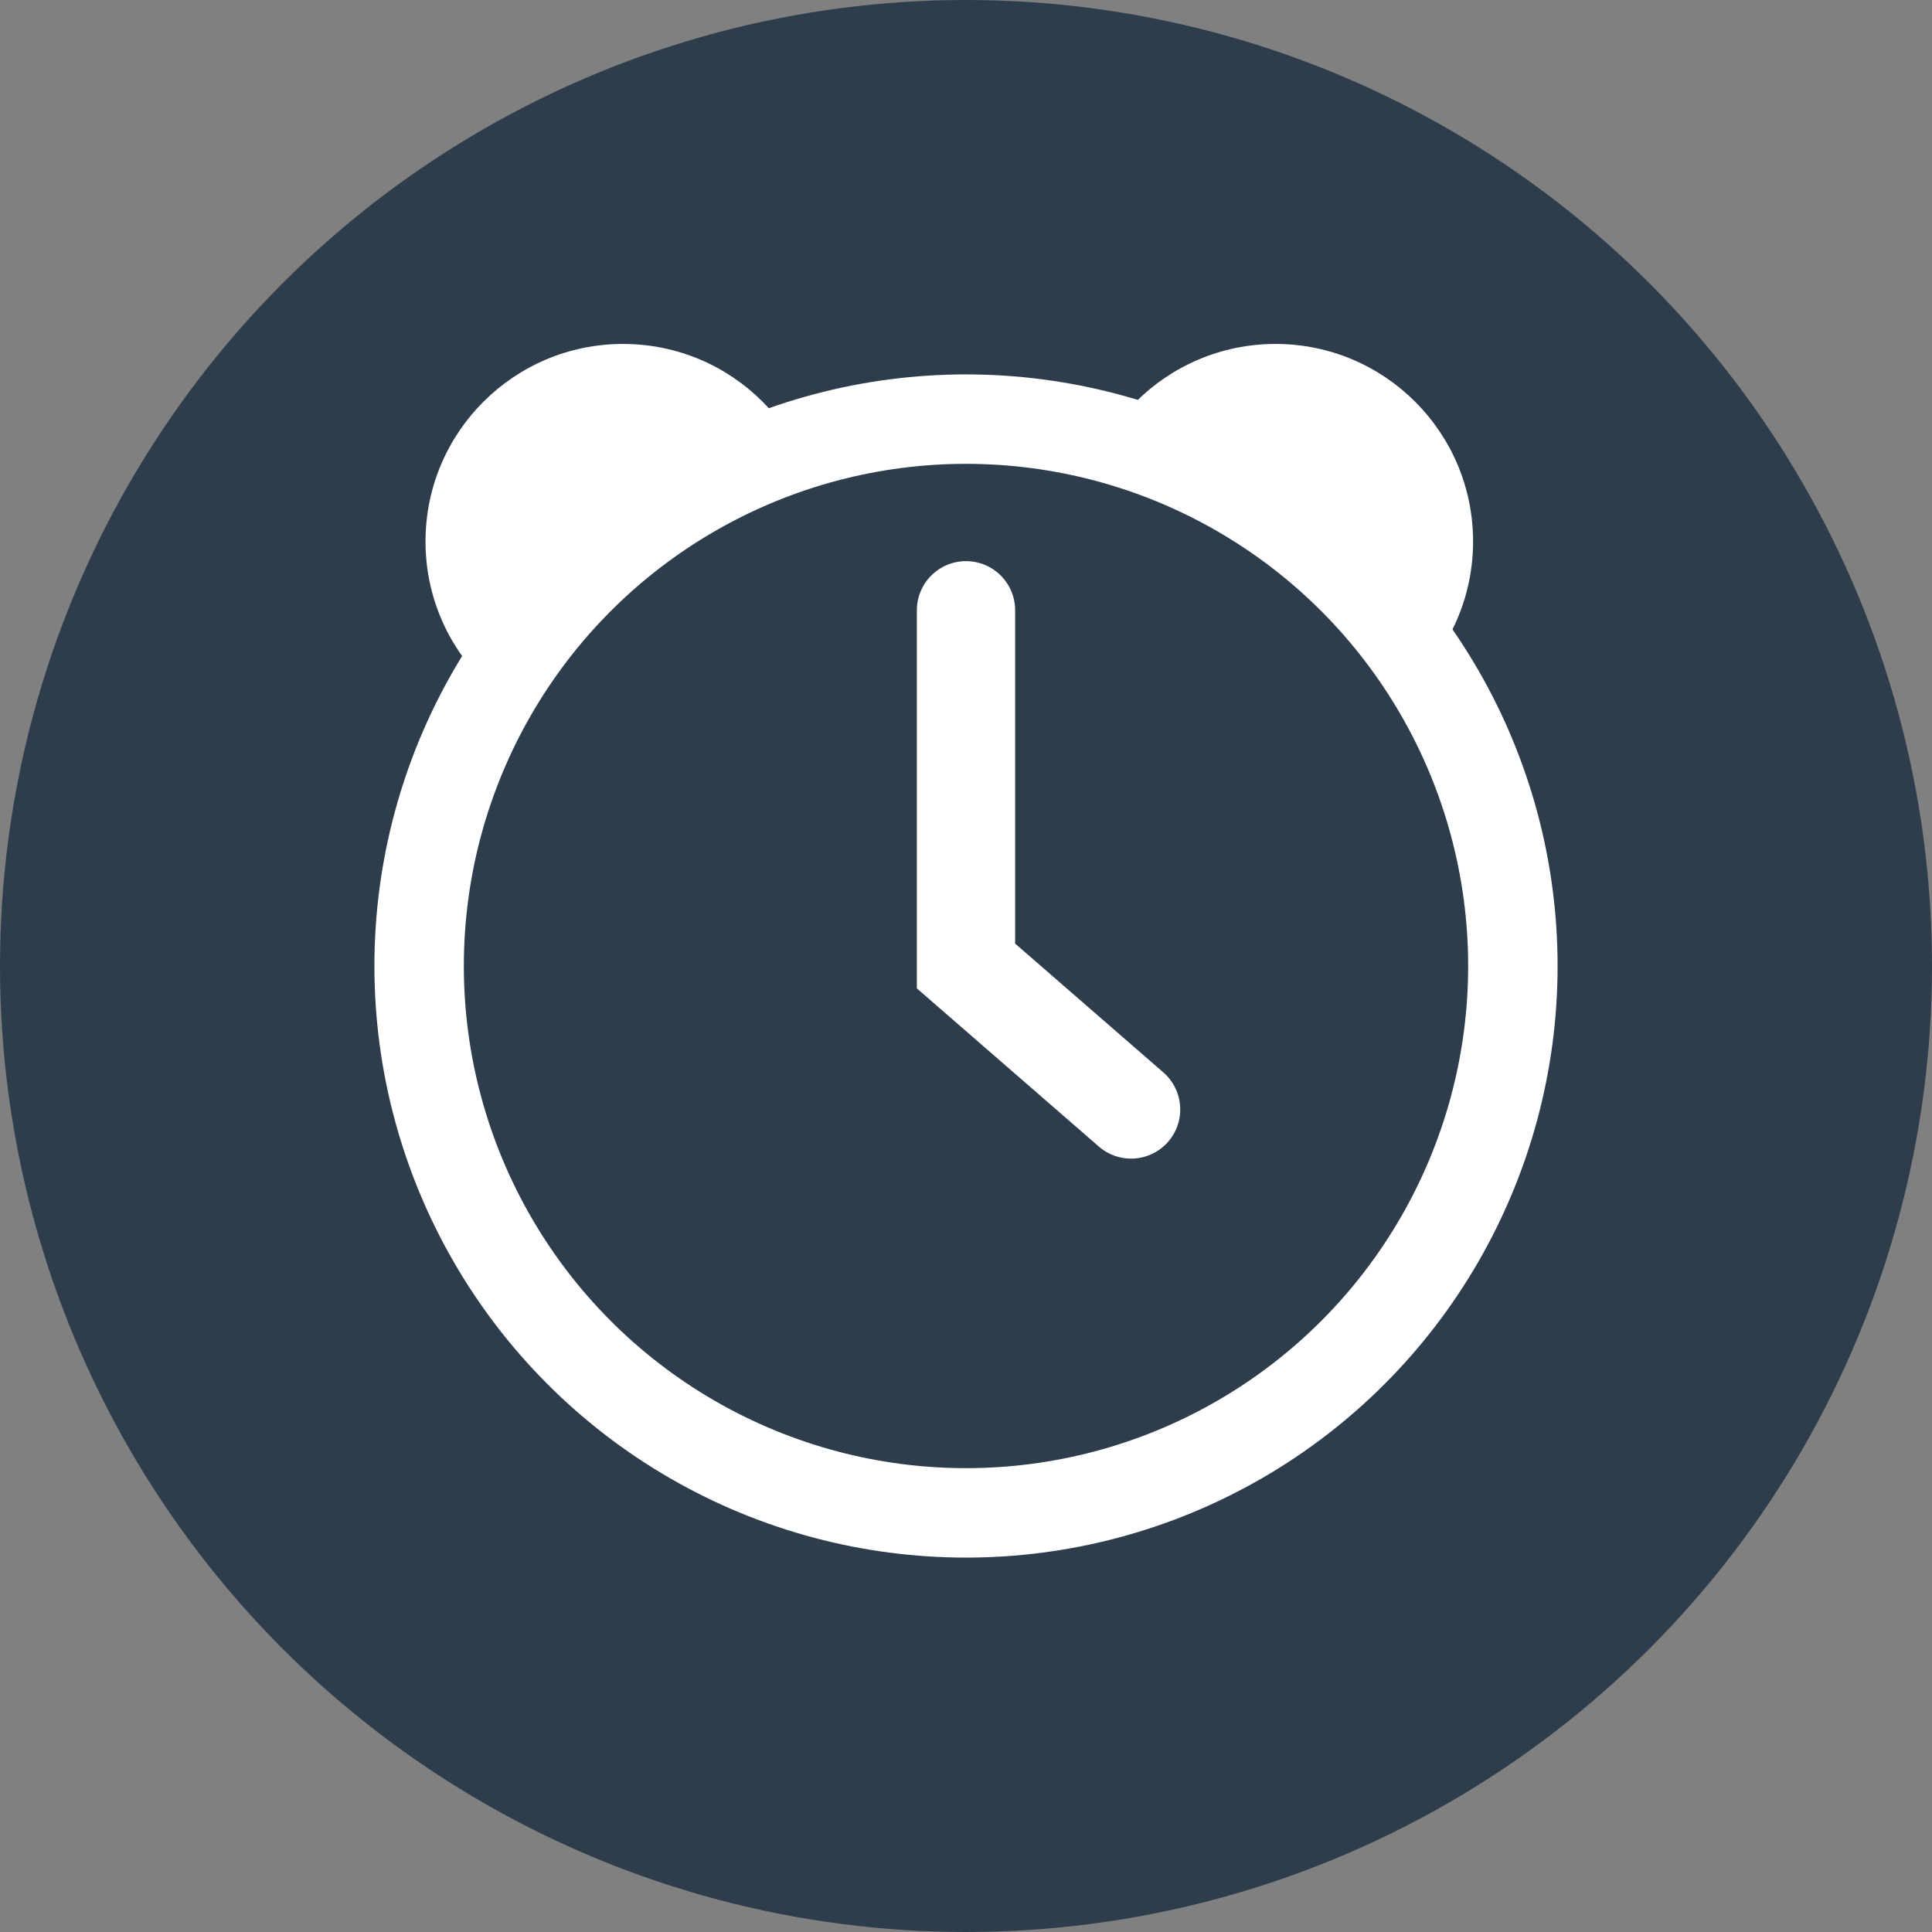
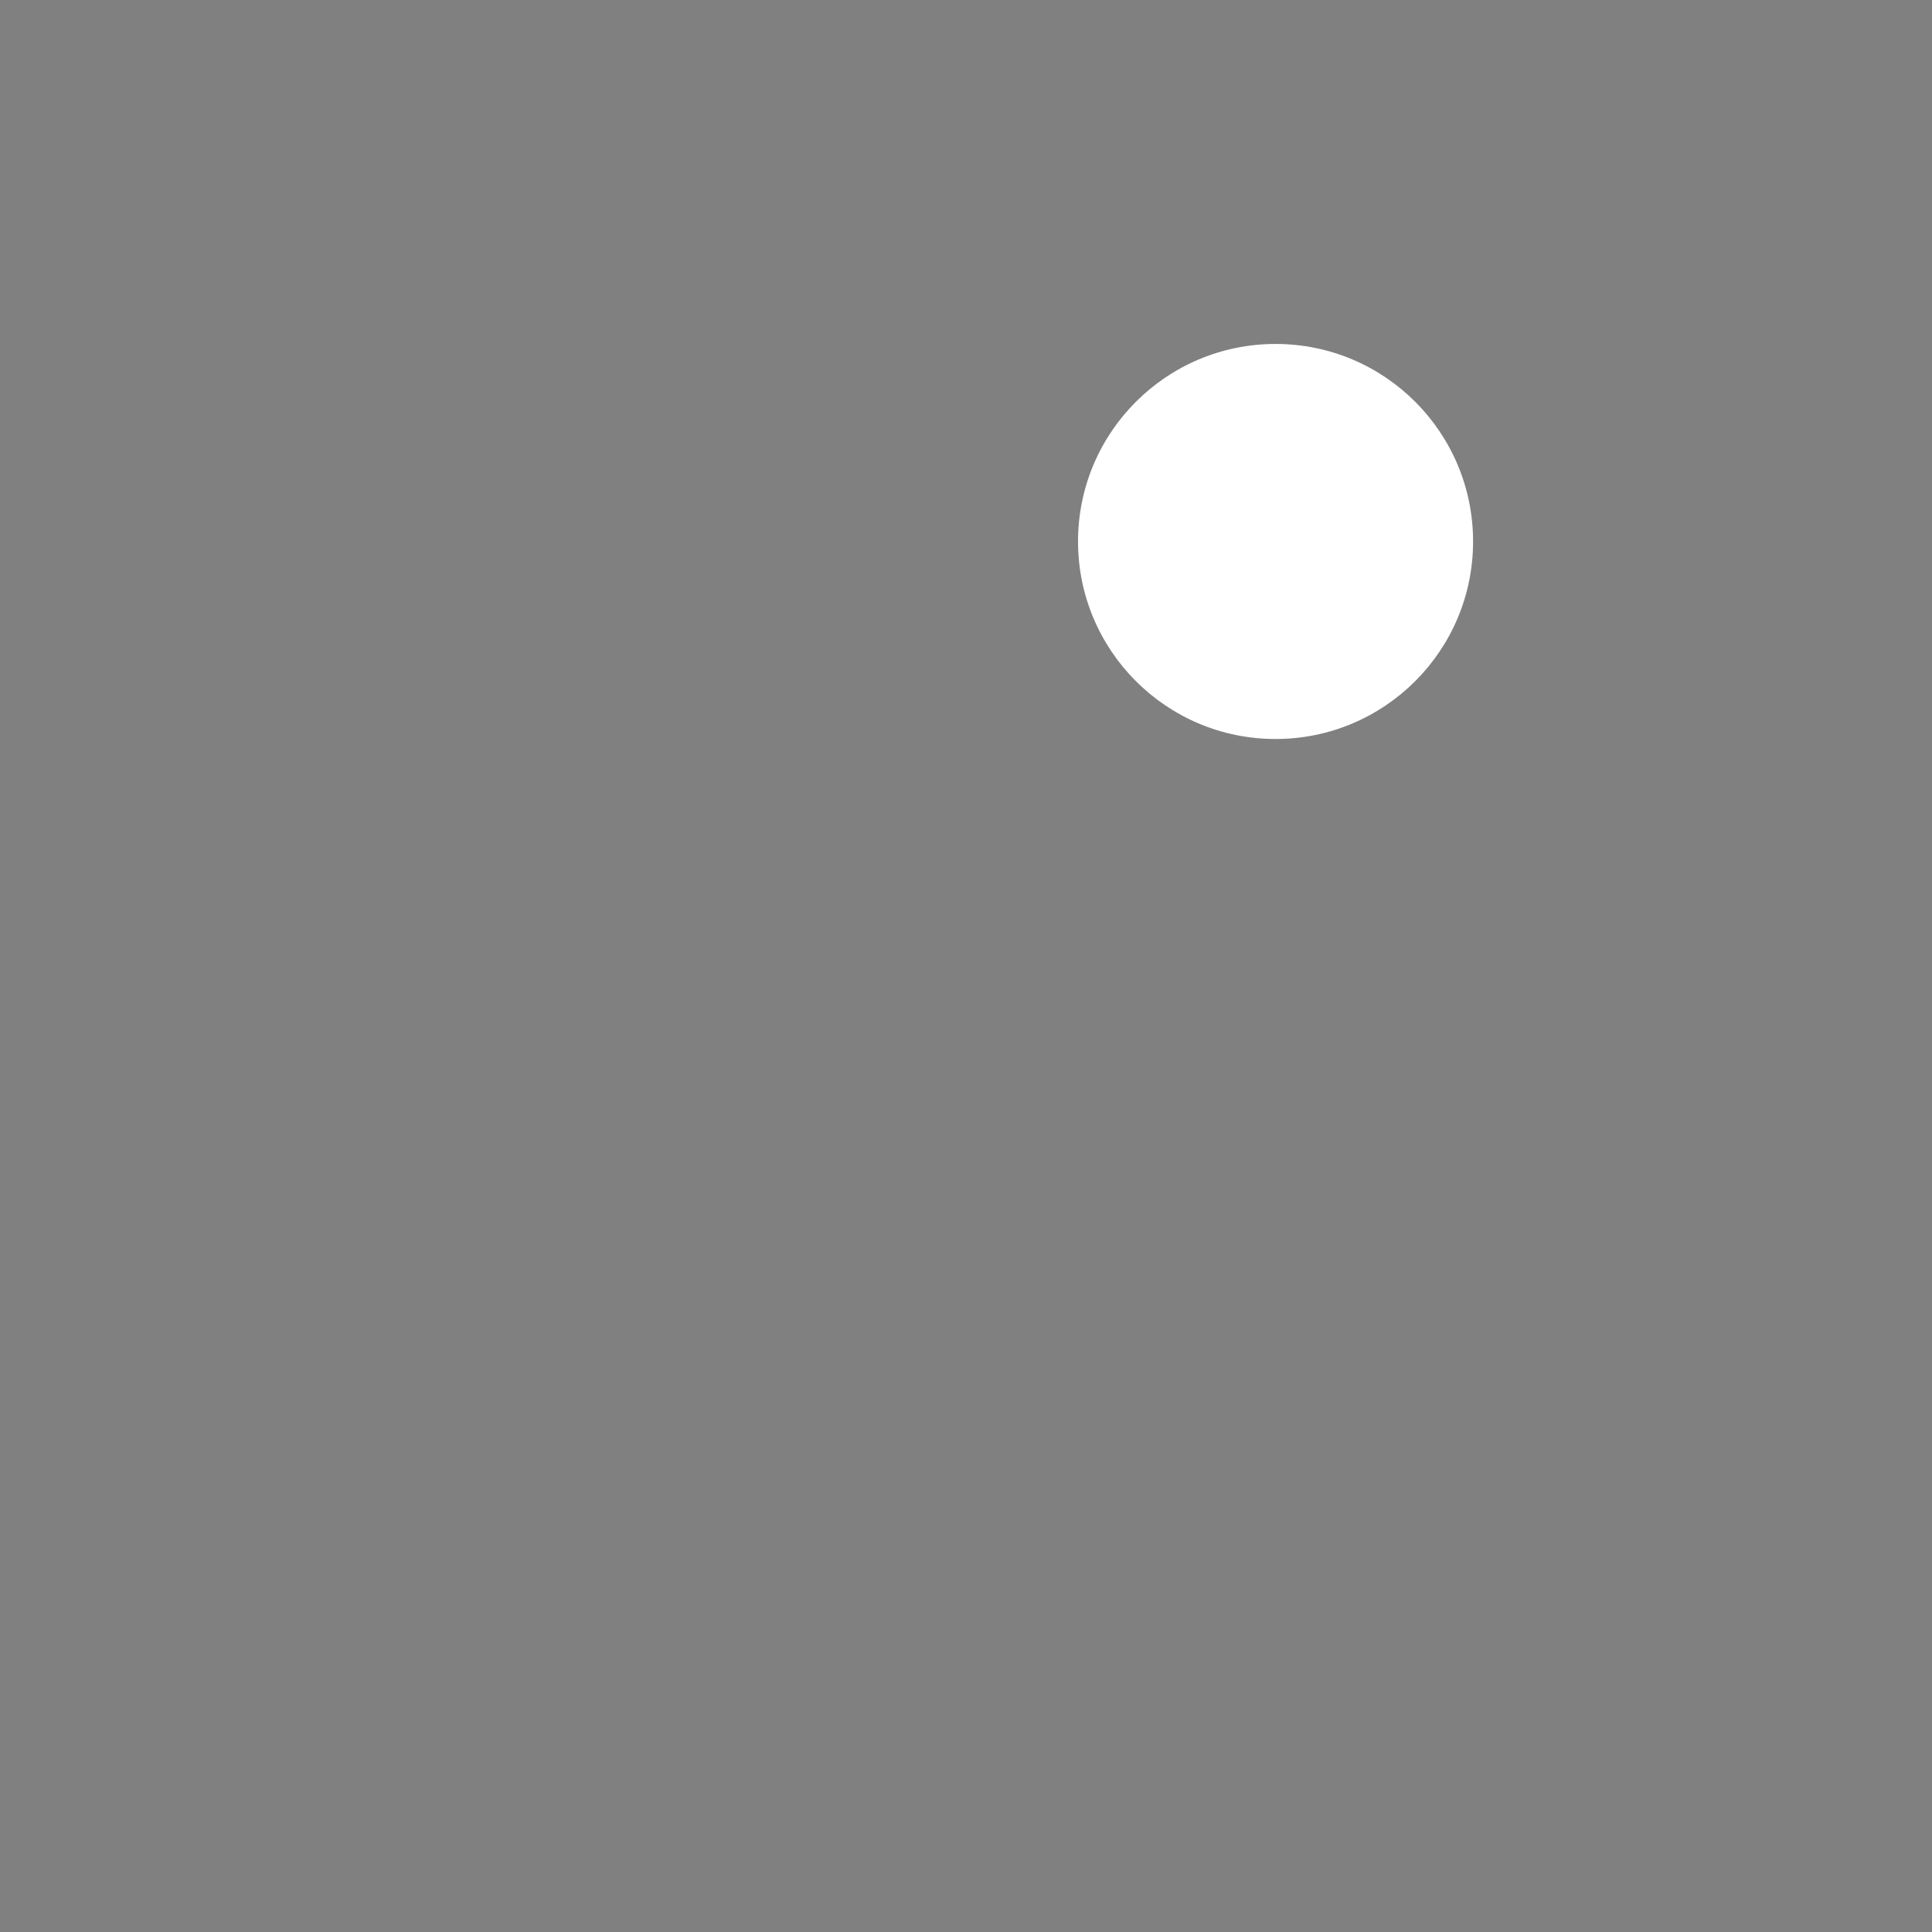
<svg xmlns="http://www.w3.org/2000/svg" viewBox="0 0 19.66 19.66">
  <rect x="0" y="0" width="19.66" height="19.66" fill="#808080" stroke="none" />
  <defs>
    <style>.cls-1{fill:#2e3d4c;}.cls-2{fill:#fff;}.cls-3{fill:none;stroke:#fff;stroke-linecap:round;stroke-miterlimit:10;}</style>
  </defs>
  <g id="Слой_2" data-name="Слой 2">
    <g id="Слой_7_копия_" data-name="Слой 7 (копия)">
-       <circle class="cls-1" cx="9.83" cy="9.83" r="9.83" />
-       <circle class="cls-2" cx="9.83" cy="9.83" r="6.02" />
-       <circle class="cls-2" cx="6.34" cy="5.51" r="2.01" />
      <circle class="cls-2" cx="12.98" cy="5.51" r="2.01" />
-       <circle class="cls-1" cx="9.83" cy="9.83" r="5.11" />
-       <polyline class="cls-3" points="9.83 6.21 9.83 9.83 11.51 11.29" />
    </g>
  </g>
</svg>